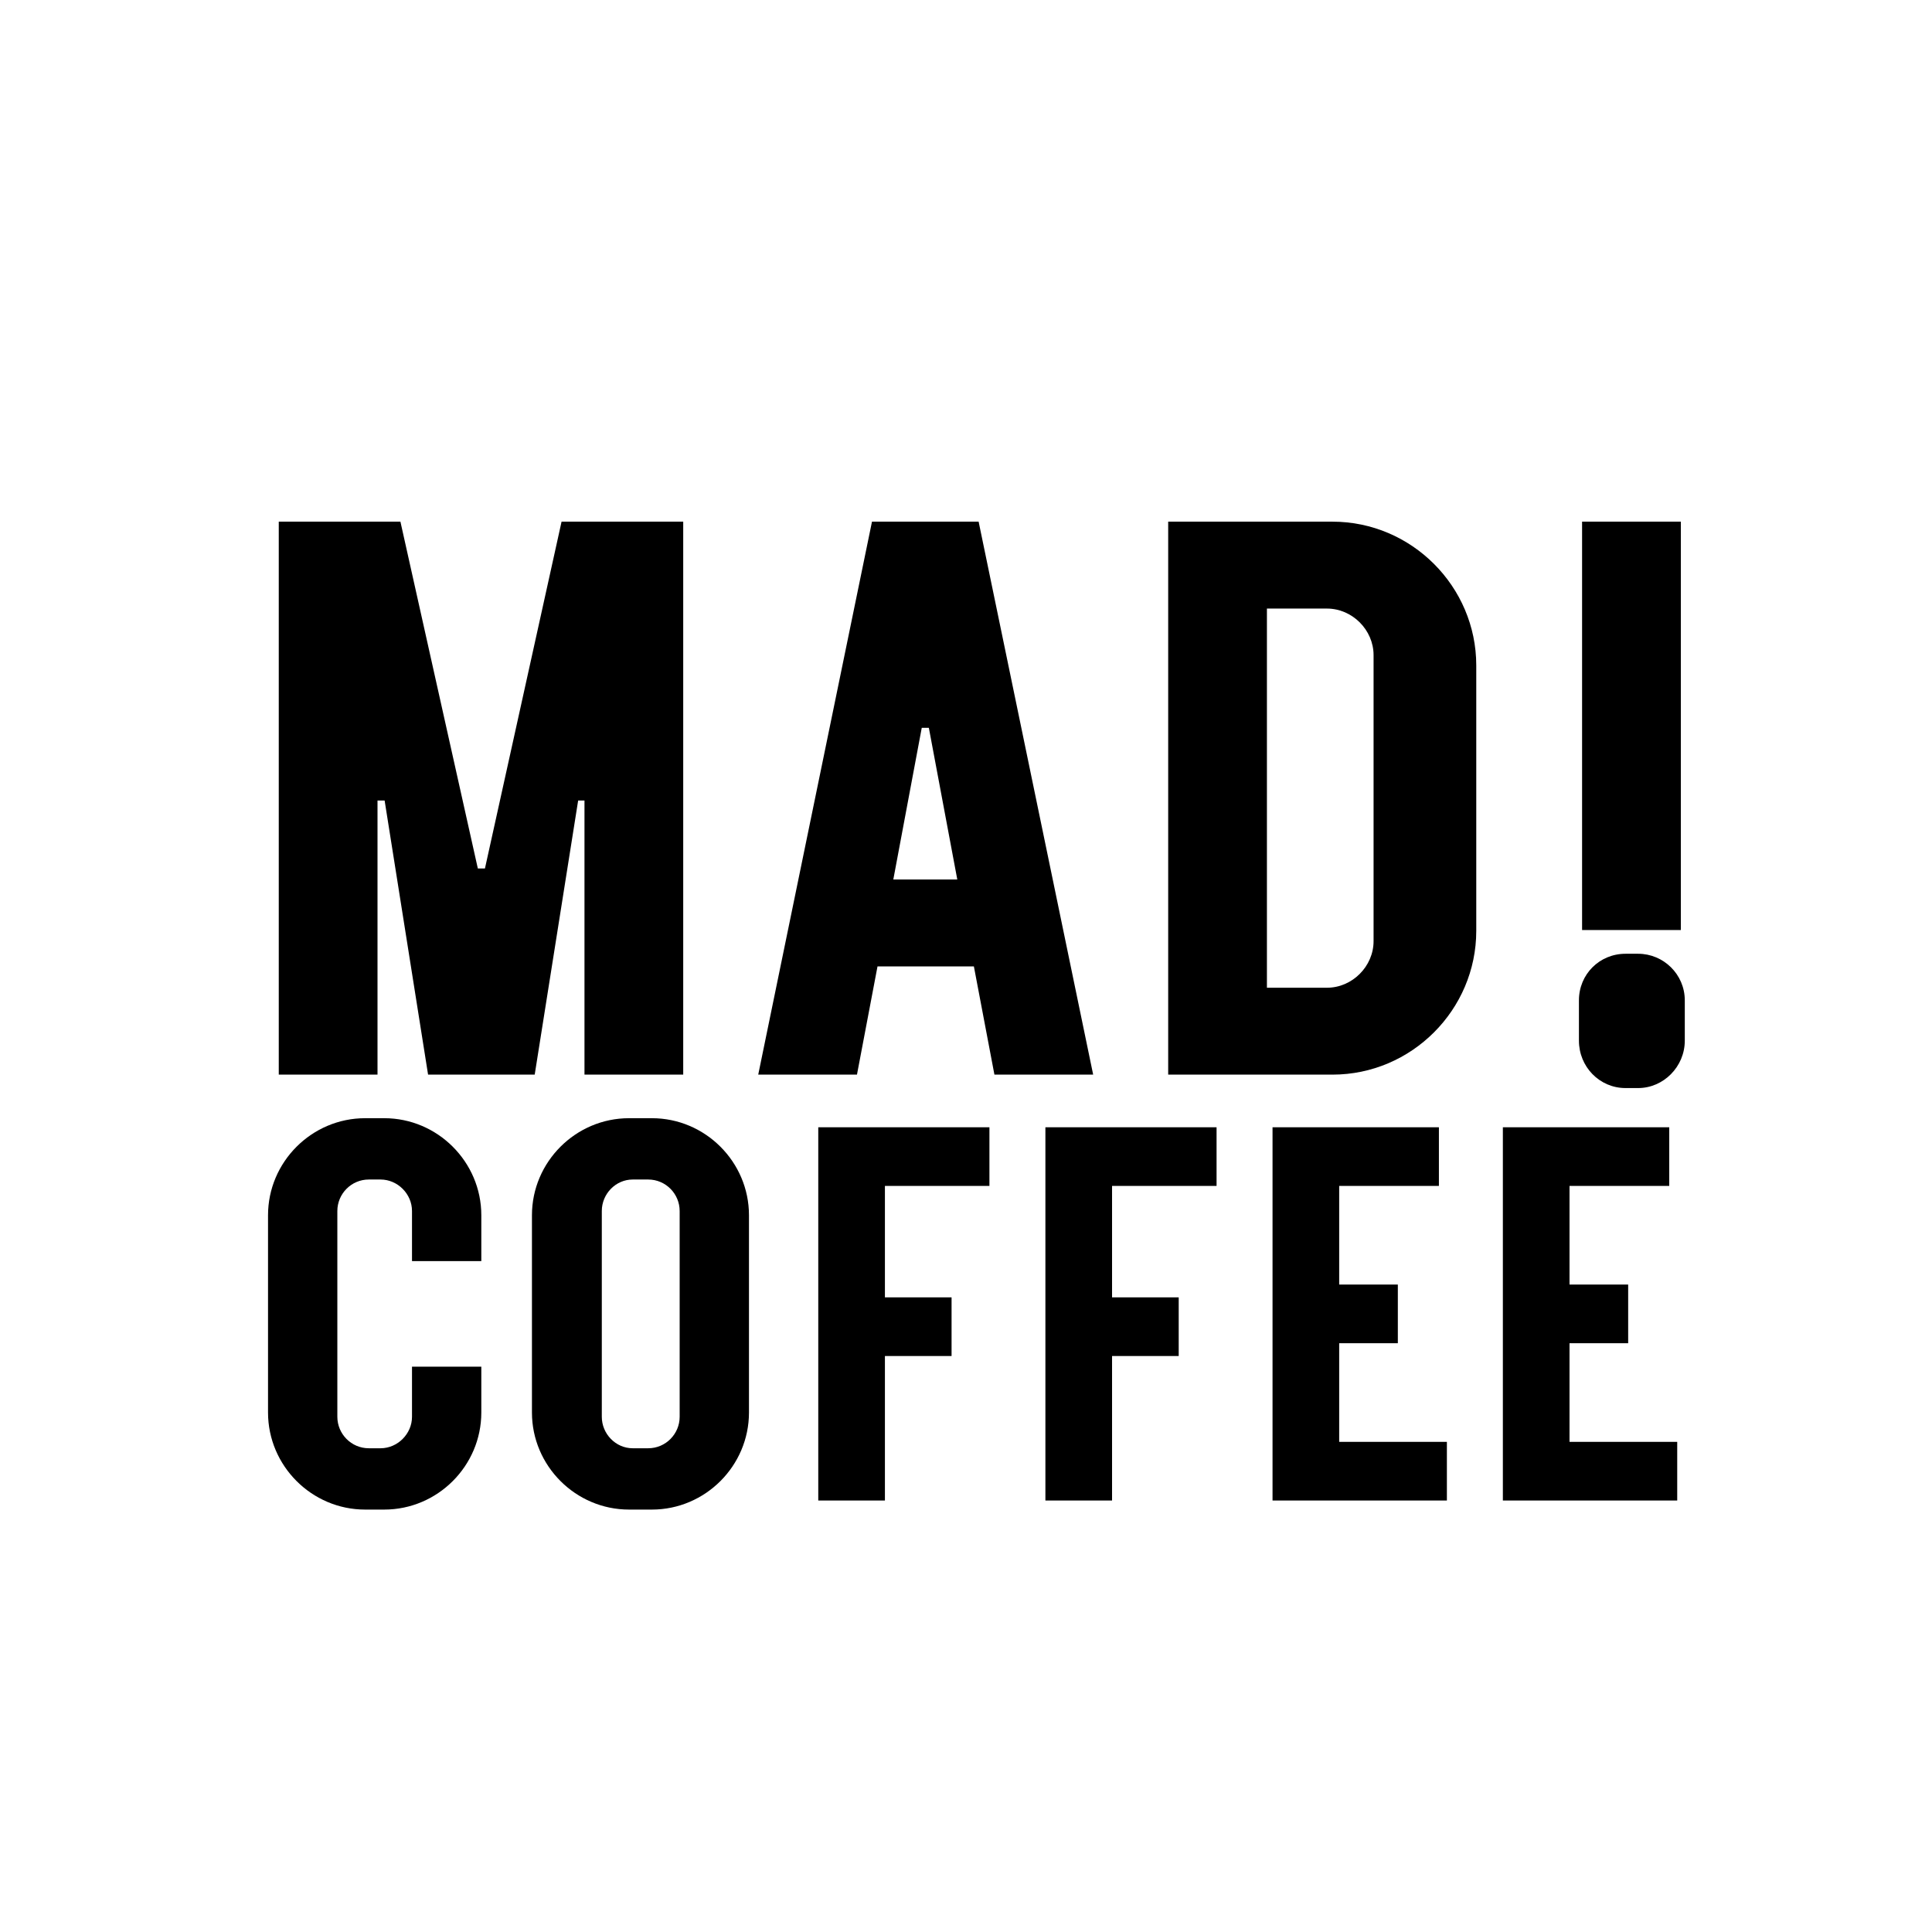
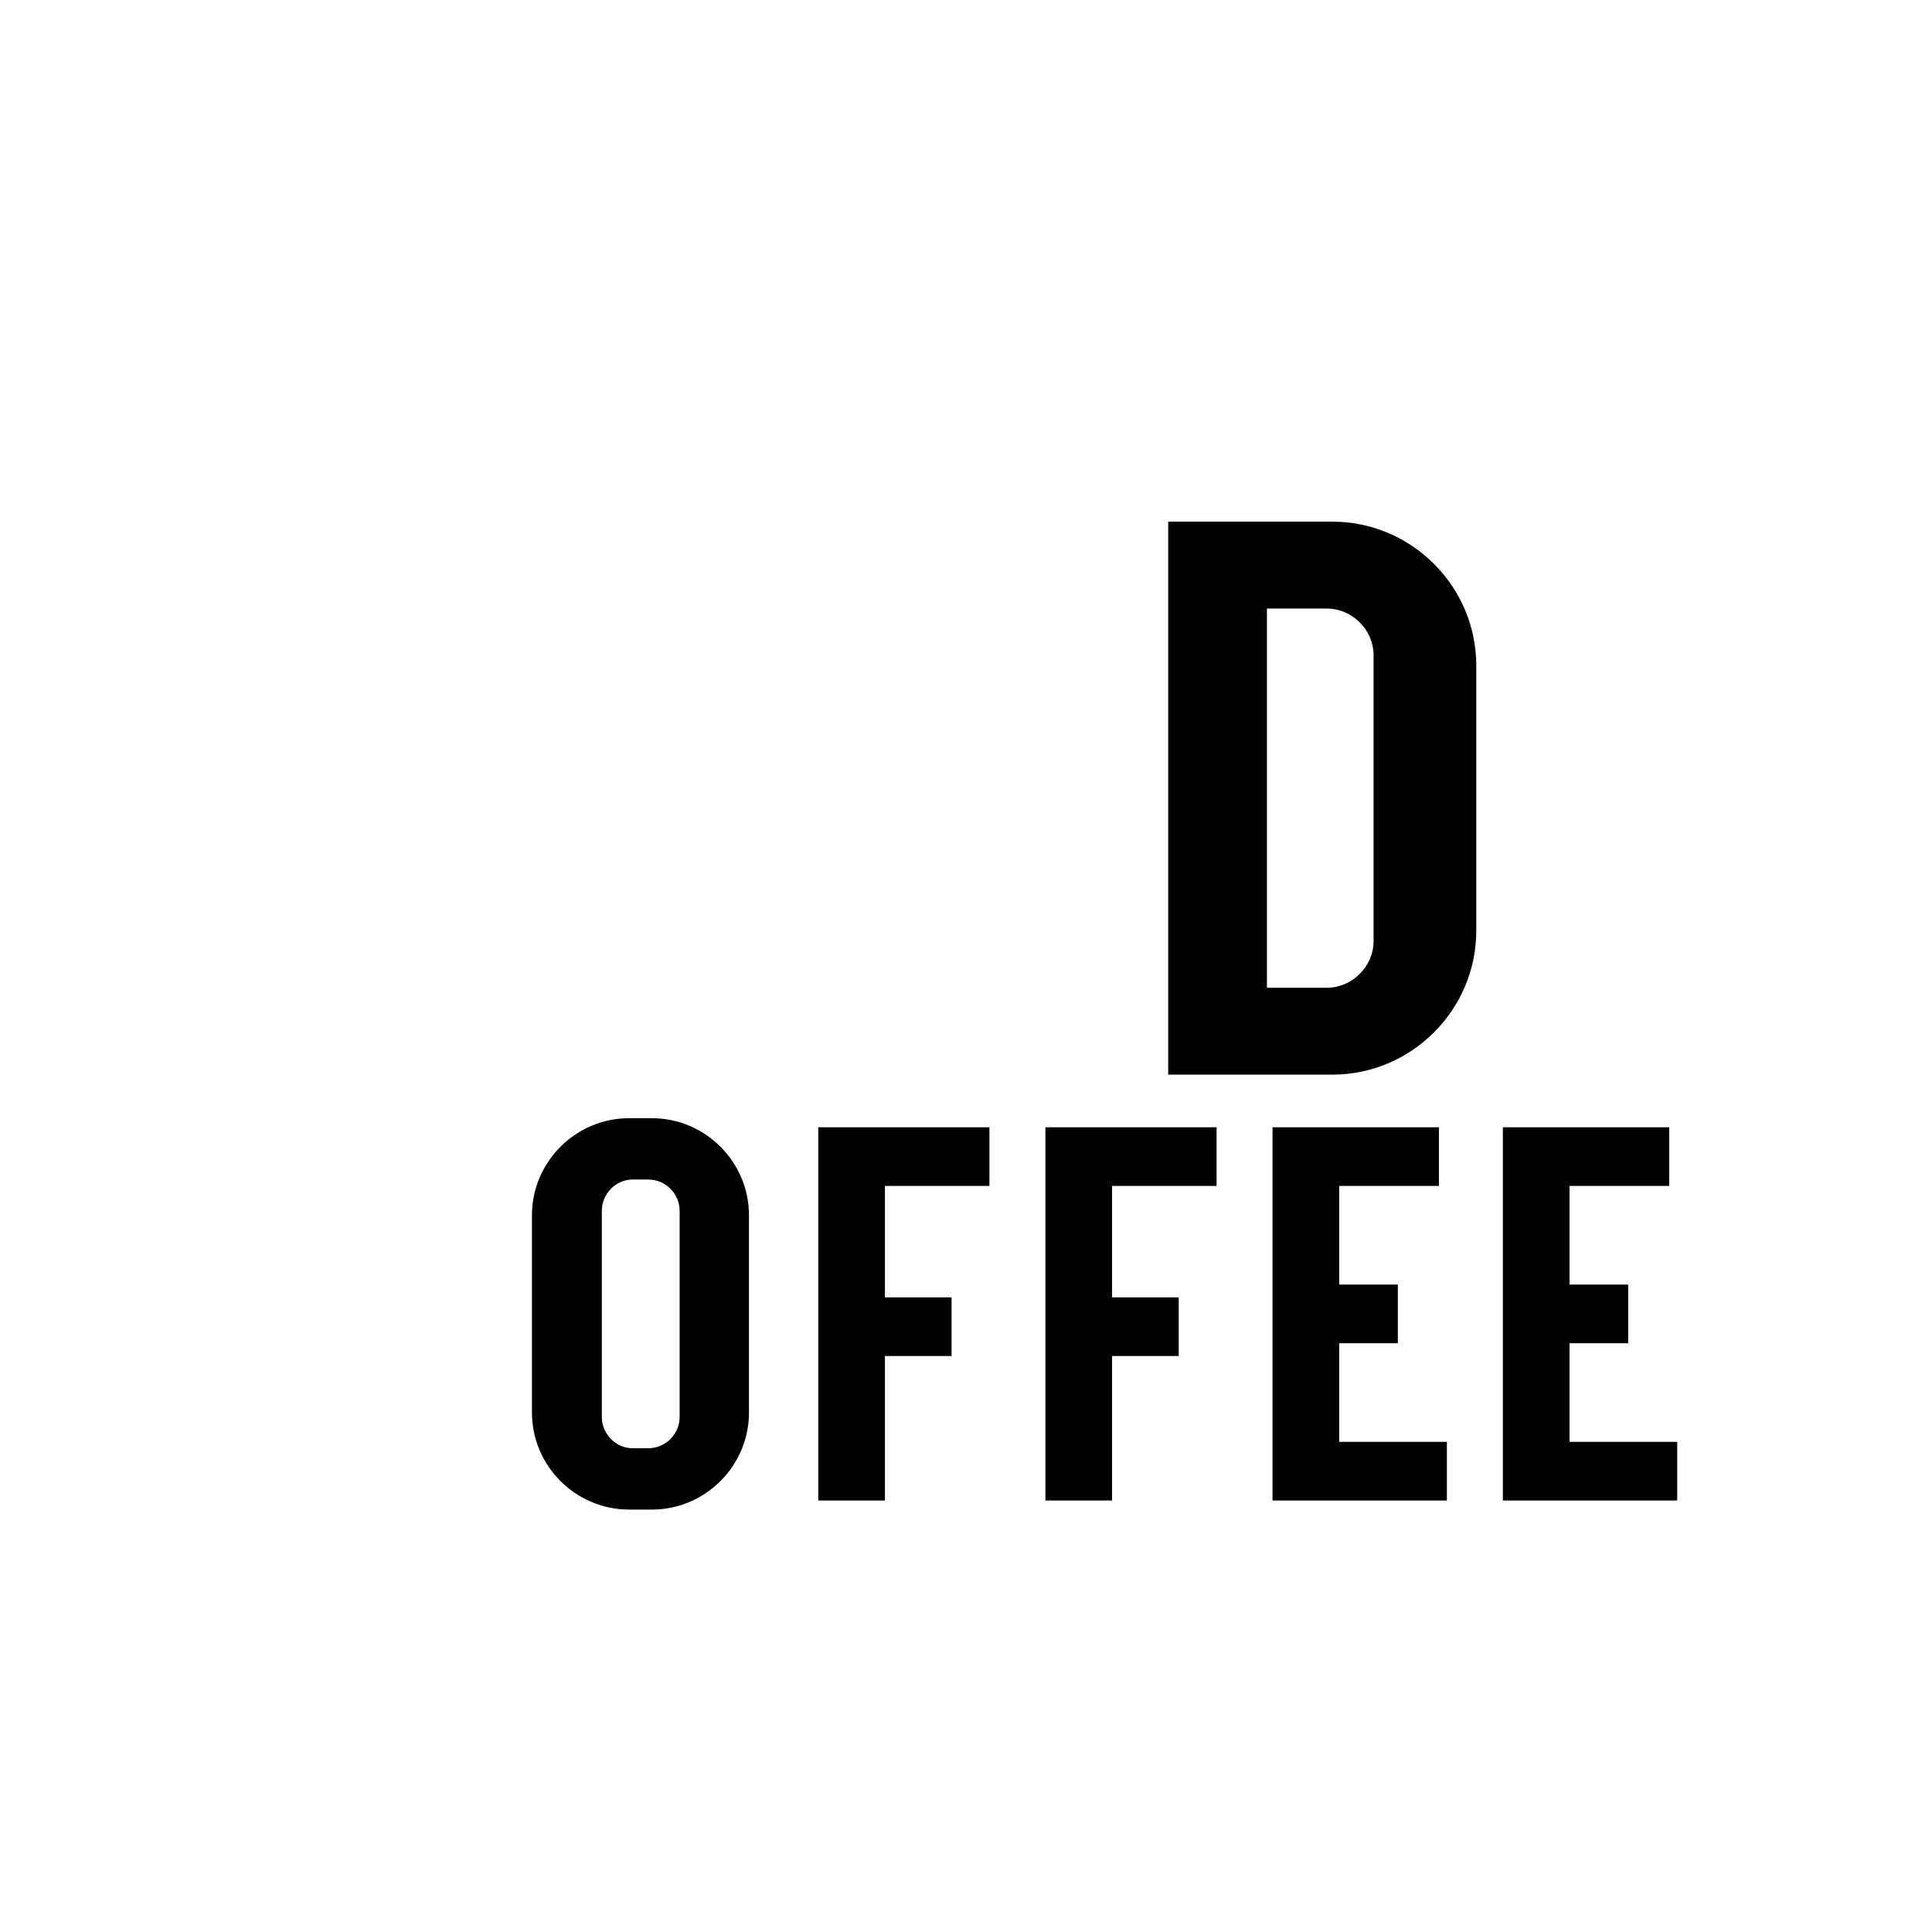
<svg xmlns="http://www.w3.org/2000/svg" version="1.0" preserveAspectRatio="xMidYMid meet" height="800" viewBox="0 0 600 600" zoomAndPan="magnify" width="800">
  <defs>
    <g />
  </defs>
  <g fill-opacity="1" fill="#000000">
    <g transform="translate(69.402, 333.734)">
      <g>
-         <path d="M 78.992 -64.027 L 54.953 -171.727 L 17.172 -171.727 L 17.172 0 L 47.836 0 L 47.836 -85.125 L 50.047 -85.125 L 63.539 0 L 96.656 0 L 110.148 -85.125 L 112.113 -85.125 L 112.113 0 L 142.777 0 L 142.777 -171.727 L 104.996 -171.727 L 81.203 -64.027 Z M 78.992 -64.027" />
-       </g>
+         </g>
    </g>
  </g>
  <g fill-opacity="1" fill="#000000">
    <g transform="translate(229.343, 333.734)">
      <g>
-         <path d="M 6.133 0 L 36.797 0 L 43.176 -33.609 L 73.105 -33.609 L 79.484 0 L 110.148 0 L 74.578 -171.727 L 41.461 -171.727 Z M 56.914 -107.695 L 59.121 -107.695 L 67.953 -60.594 L 48.082 -60.594 Z M 56.914 -107.695" />
-       </g>
+         </g>
    </g>
  </g>
  <g fill-opacity="1" fill="#000000">
    <g transform="translate(345.619, 333.734)">
      <g>
        <path d="M 17.172 -171.727 L 17.172 0 L 68.199 0 C 92.73 0 112.848 -20.117 112.848 -44.648 L 112.848 -127.078 C 112.848 -151.609 92.73 -171.727 68.199 -171.727 Z M 80.957 -41.461 C 80.957 -33.609 74.332 -26.984 66.48 -26.984 L 47.836 -26.984 L 47.836 -144.738 L 66.48 -144.738 C 74.332 -144.738 80.957 -138.117 80.957 -130.266 Z M 80.957 -41.461" />
      </g>
    </g>
  </g>
  <g fill-opacity="1" fill="#000000">
    <g transform="translate(473.179, 333.734)">
      <g>
-         <path d="M 18.152 -171.727 L 18.152 -44.895 L 48.82 -44.895 L 48.82 -171.727 Z M 31.645 -37.535 C 23.551 -37.535 17.172 -31.156 17.172 -23.059 L 17.172 -10.547 C 17.172 -2.453 23.551 4.172 31.645 4.172 L 35.57 4.172 C 43.422 4.172 50.047 -2.453 50.047 -10.547 L 50.047 -23.059 C 50.047 -31.156 43.422 -37.535 35.57 -37.535 Z M 31.645 -37.535" />
-       </g>
+         </g>
    </g>
  </g>
  <g fill-opacity="1" fill="#000000">
    <g transform="translate(73.305, 465.997)">
      <g>
-         <path d="M 40.074 -118.73 C 23.516 -118.73 9.934 -105.152 9.934 -88.59 L 9.934 -27.324 C 9.934 -10.762 23.516 2.816 40.074 2.816 L 46.035 2.816 C 62.594 2.816 76.172 -10.762 76.172 -27.324 L 76.172 -41.562 L 54.645 -41.562 L 54.645 -25.996 C 54.645 -20.699 50.176 -16.227 44.875 -16.227 L 41.23 -16.227 C 35.77 -16.227 31.461 -20.699 31.461 -25.996 L 31.461 -89.918 C 31.461 -95.215 35.77 -99.688 41.23 -99.688 L 44.875 -99.688 C 50.176 -99.688 54.645 -95.215 54.645 -89.918 L 54.645 -74.352 L 76.172 -74.352 L 76.172 -88.59 C 76.172 -105.152 62.594 -118.73 46.035 -118.73 Z M 40.074 -118.73" />
-       </g>
+         </g>
    </g>
  </g>
  <g fill-opacity="1" fill="#000000">
    <g transform="translate(155.268, 465.997)">
      <g>
        <path d="M 40.074 -118.73 C 23.516 -118.73 9.934 -105.152 9.934 -88.59 L 9.934 -27.324 C 9.934 -10.762 23.516 2.816 40.074 2.816 L 47.195 2.816 C 63.754 2.816 77.332 -10.762 77.332 -27.324 L 77.332 -88.59 C 77.332 -105.152 63.754 -118.73 47.195 -118.73 Z M 55.805 -25.996 C 55.805 -20.699 51.5 -16.227 46.035 -16.227 L 41.23 -16.227 C 35.934 -16.227 31.629 -20.699 31.629 -25.996 L 31.629 -89.918 C 31.629 -95.215 35.934 -99.688 41.23 -99.688 L 46.035 -99.688 C 51.5 -99.688 55.805 -95.215 55.805 -89.918 Z M 55.805 -25.996" />
      </g>
    </g>
  </g>
  <g fill-opacity="1" fill="#000000">
    <g transform="translate(242.53, 465.997)">
      <g>
        <path d="M 11.59 0 L 32.289 0 L 32.289 -44.875 L 52.988 -44.875 L 52.988 -63.09 L 32.289 -63.09 L 32.289 -97.699 L 64.746 -97.699 L 64.746 -115.914 L 11.59 -115.914 Z M 11.59 0" />
      </g>
    </g>
  </g>
  <g fill-opacity="1" fill="#000000">
    <g transform="translate(313.069, 465.997)">
      <g>
        <path d="M 11.59 0 L 32.289 0 L 32.289 -44.875 L 52.988 -44.875 L 52.988 -63.09 L 32.289 -63.09 L 32.289 -97.699 L 64.746 -97.699 L 64.746 -115.914 L 11.59 -115.914 Z M 11.59 0" />
      </g>
    </g>
  </g>
  <g fill-opacity="1" fill="#000000">
    <g transform="translate(383.607, 465.997)">
      <g>
        <path d="M 50.504 -48.848 L 50.504 -67.066 L 32.289 -67.066 L 32.289 -97.699 L 63.258 -97.699 L 63.258 -115.914 L 11.59 -115.914 L 11.59 0 L 65.738 0 L 65.738 -18.215 L 32.289 -18.215 L 32.289 -48.848 Z M 50.504 -48.848" />
      </g>
    </g>
  </g>
  <g fill-opacity="1" fill="#000000">
    <g transform="translate(455.138, 465.997)">
      <g>
        <path d="M 50.504 -48.848 L 50.504 -67.066 L 32.289 -67.066 L 32.289 -97.699 L 63.258 -97.699 L 63.258 -115.914 L 11.59 -115.914 L 11.59 0 L 65.738 0 L 65.738 -18.215 L 32.289 -18.215 L 32.289 -48.848 Z M 50.504 -48.848" />
      </g>
    </g>
  </g>
</svg>